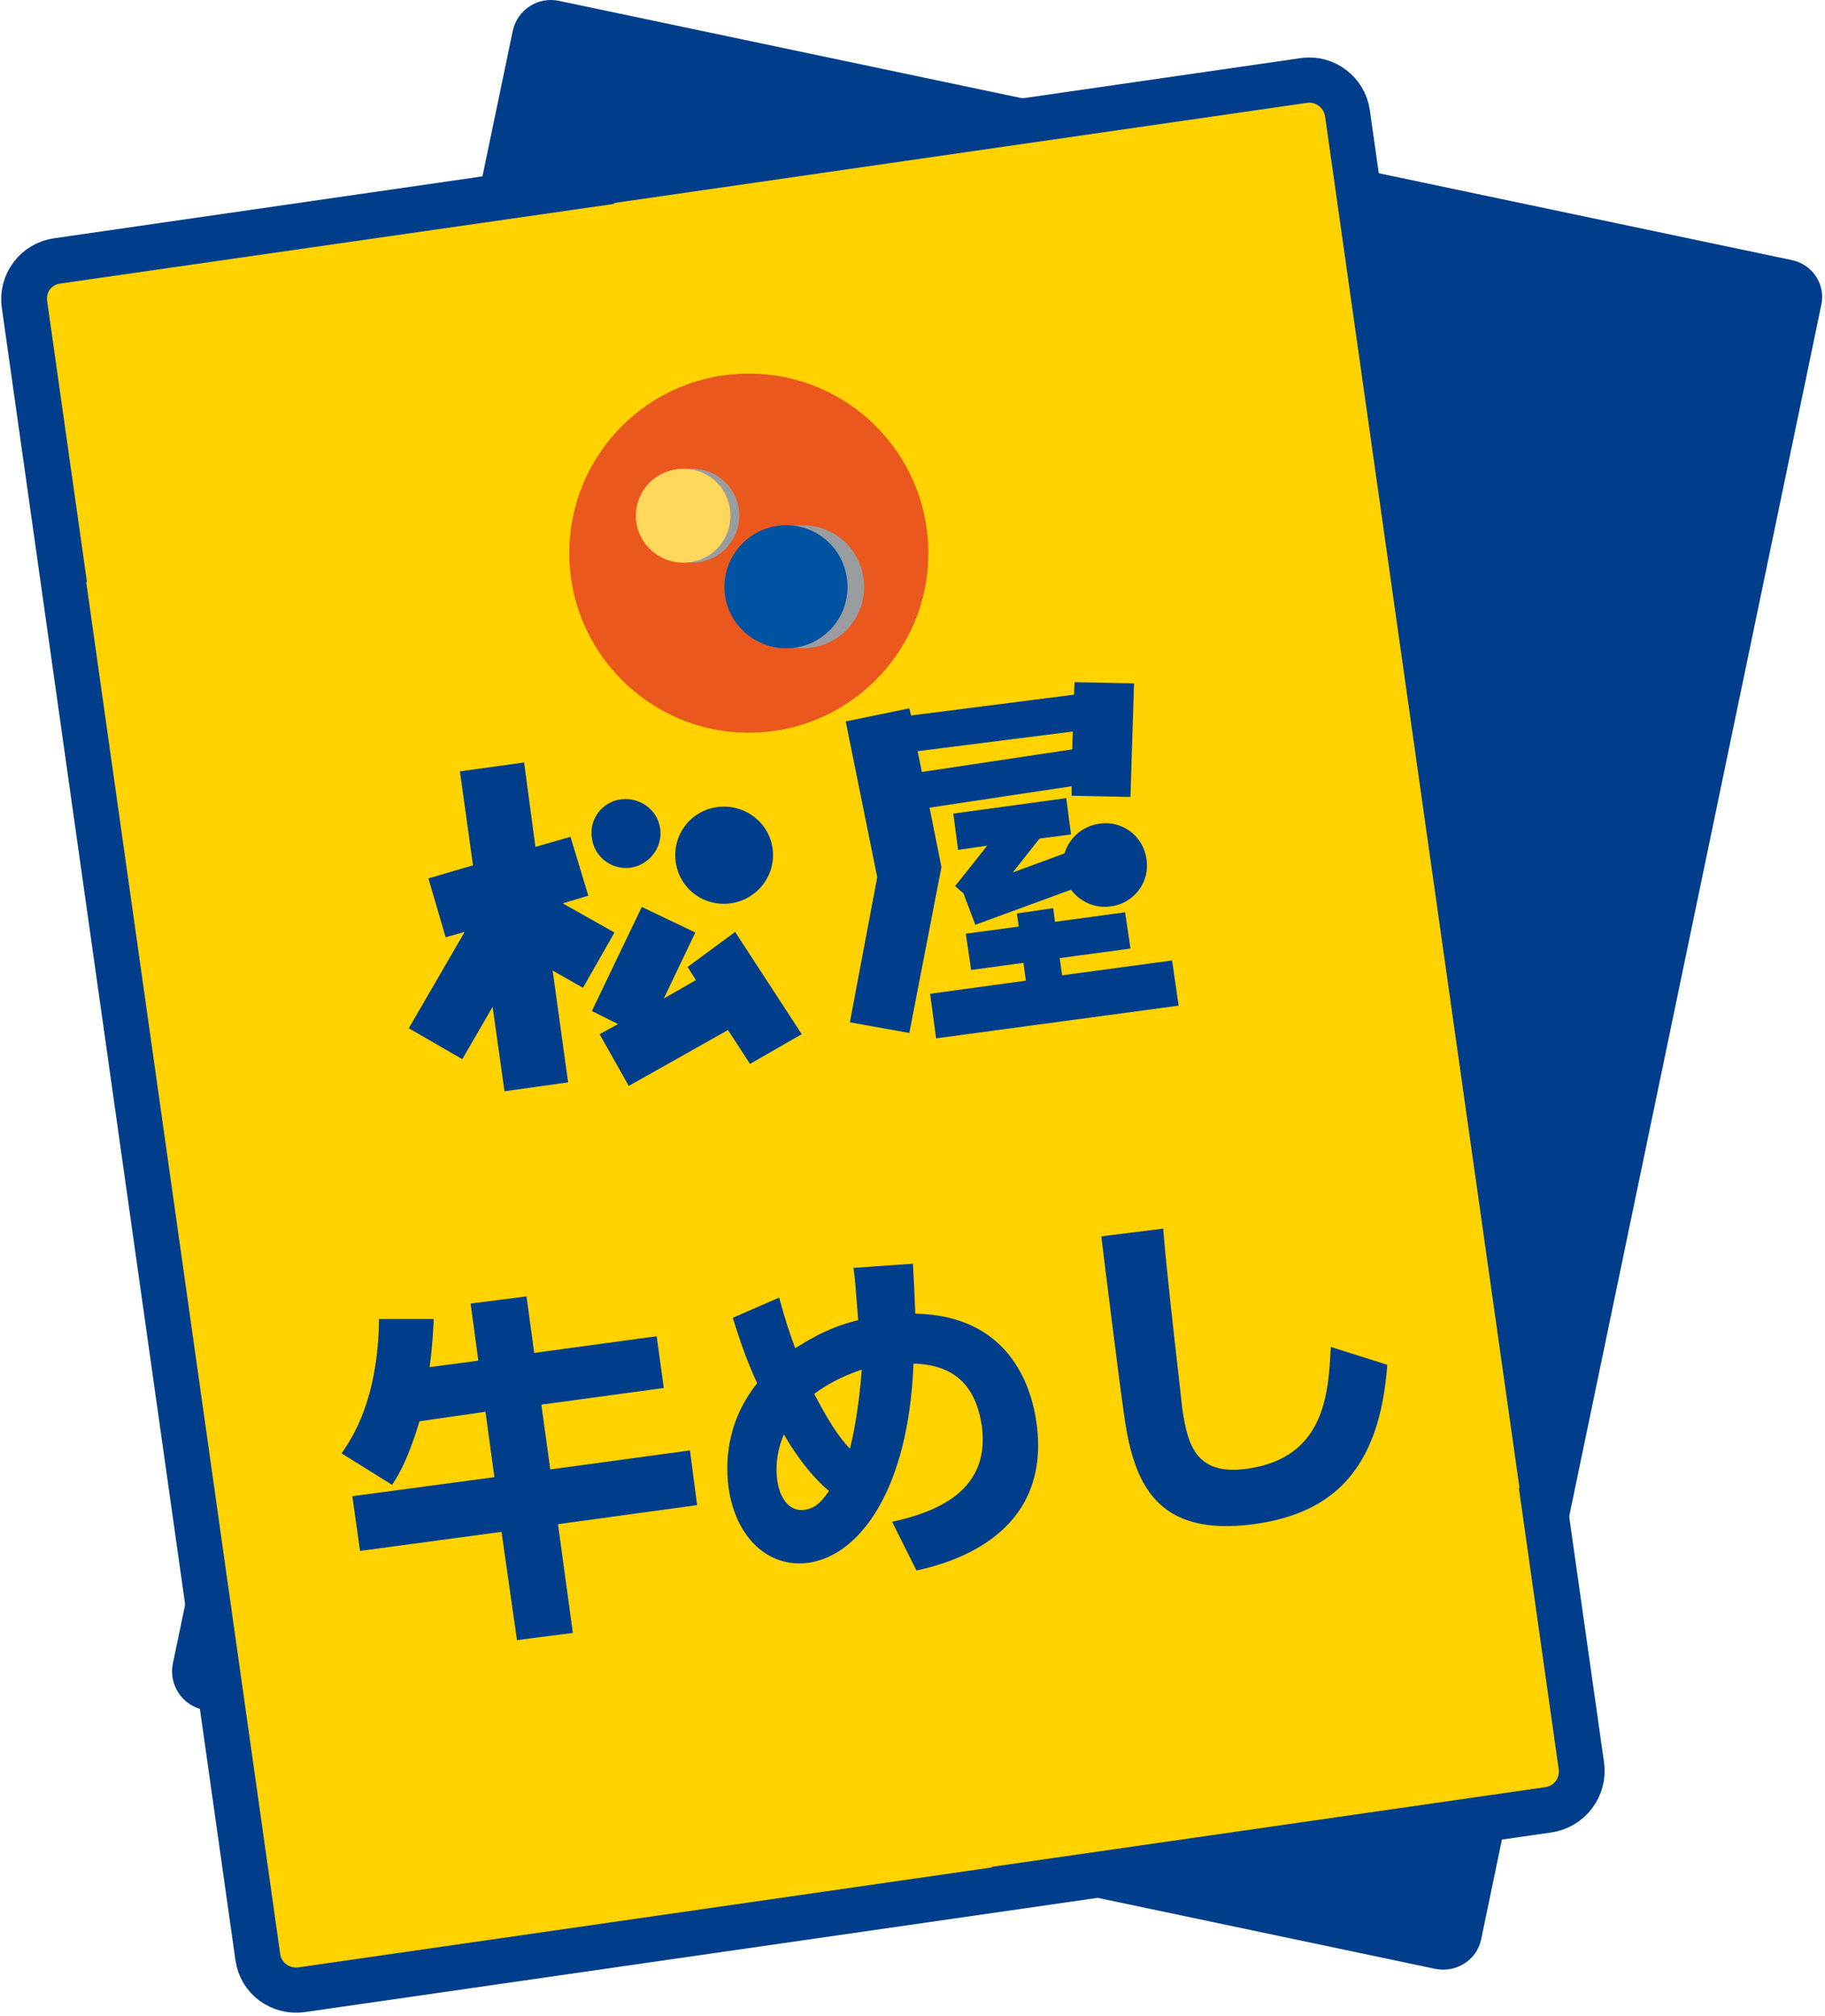
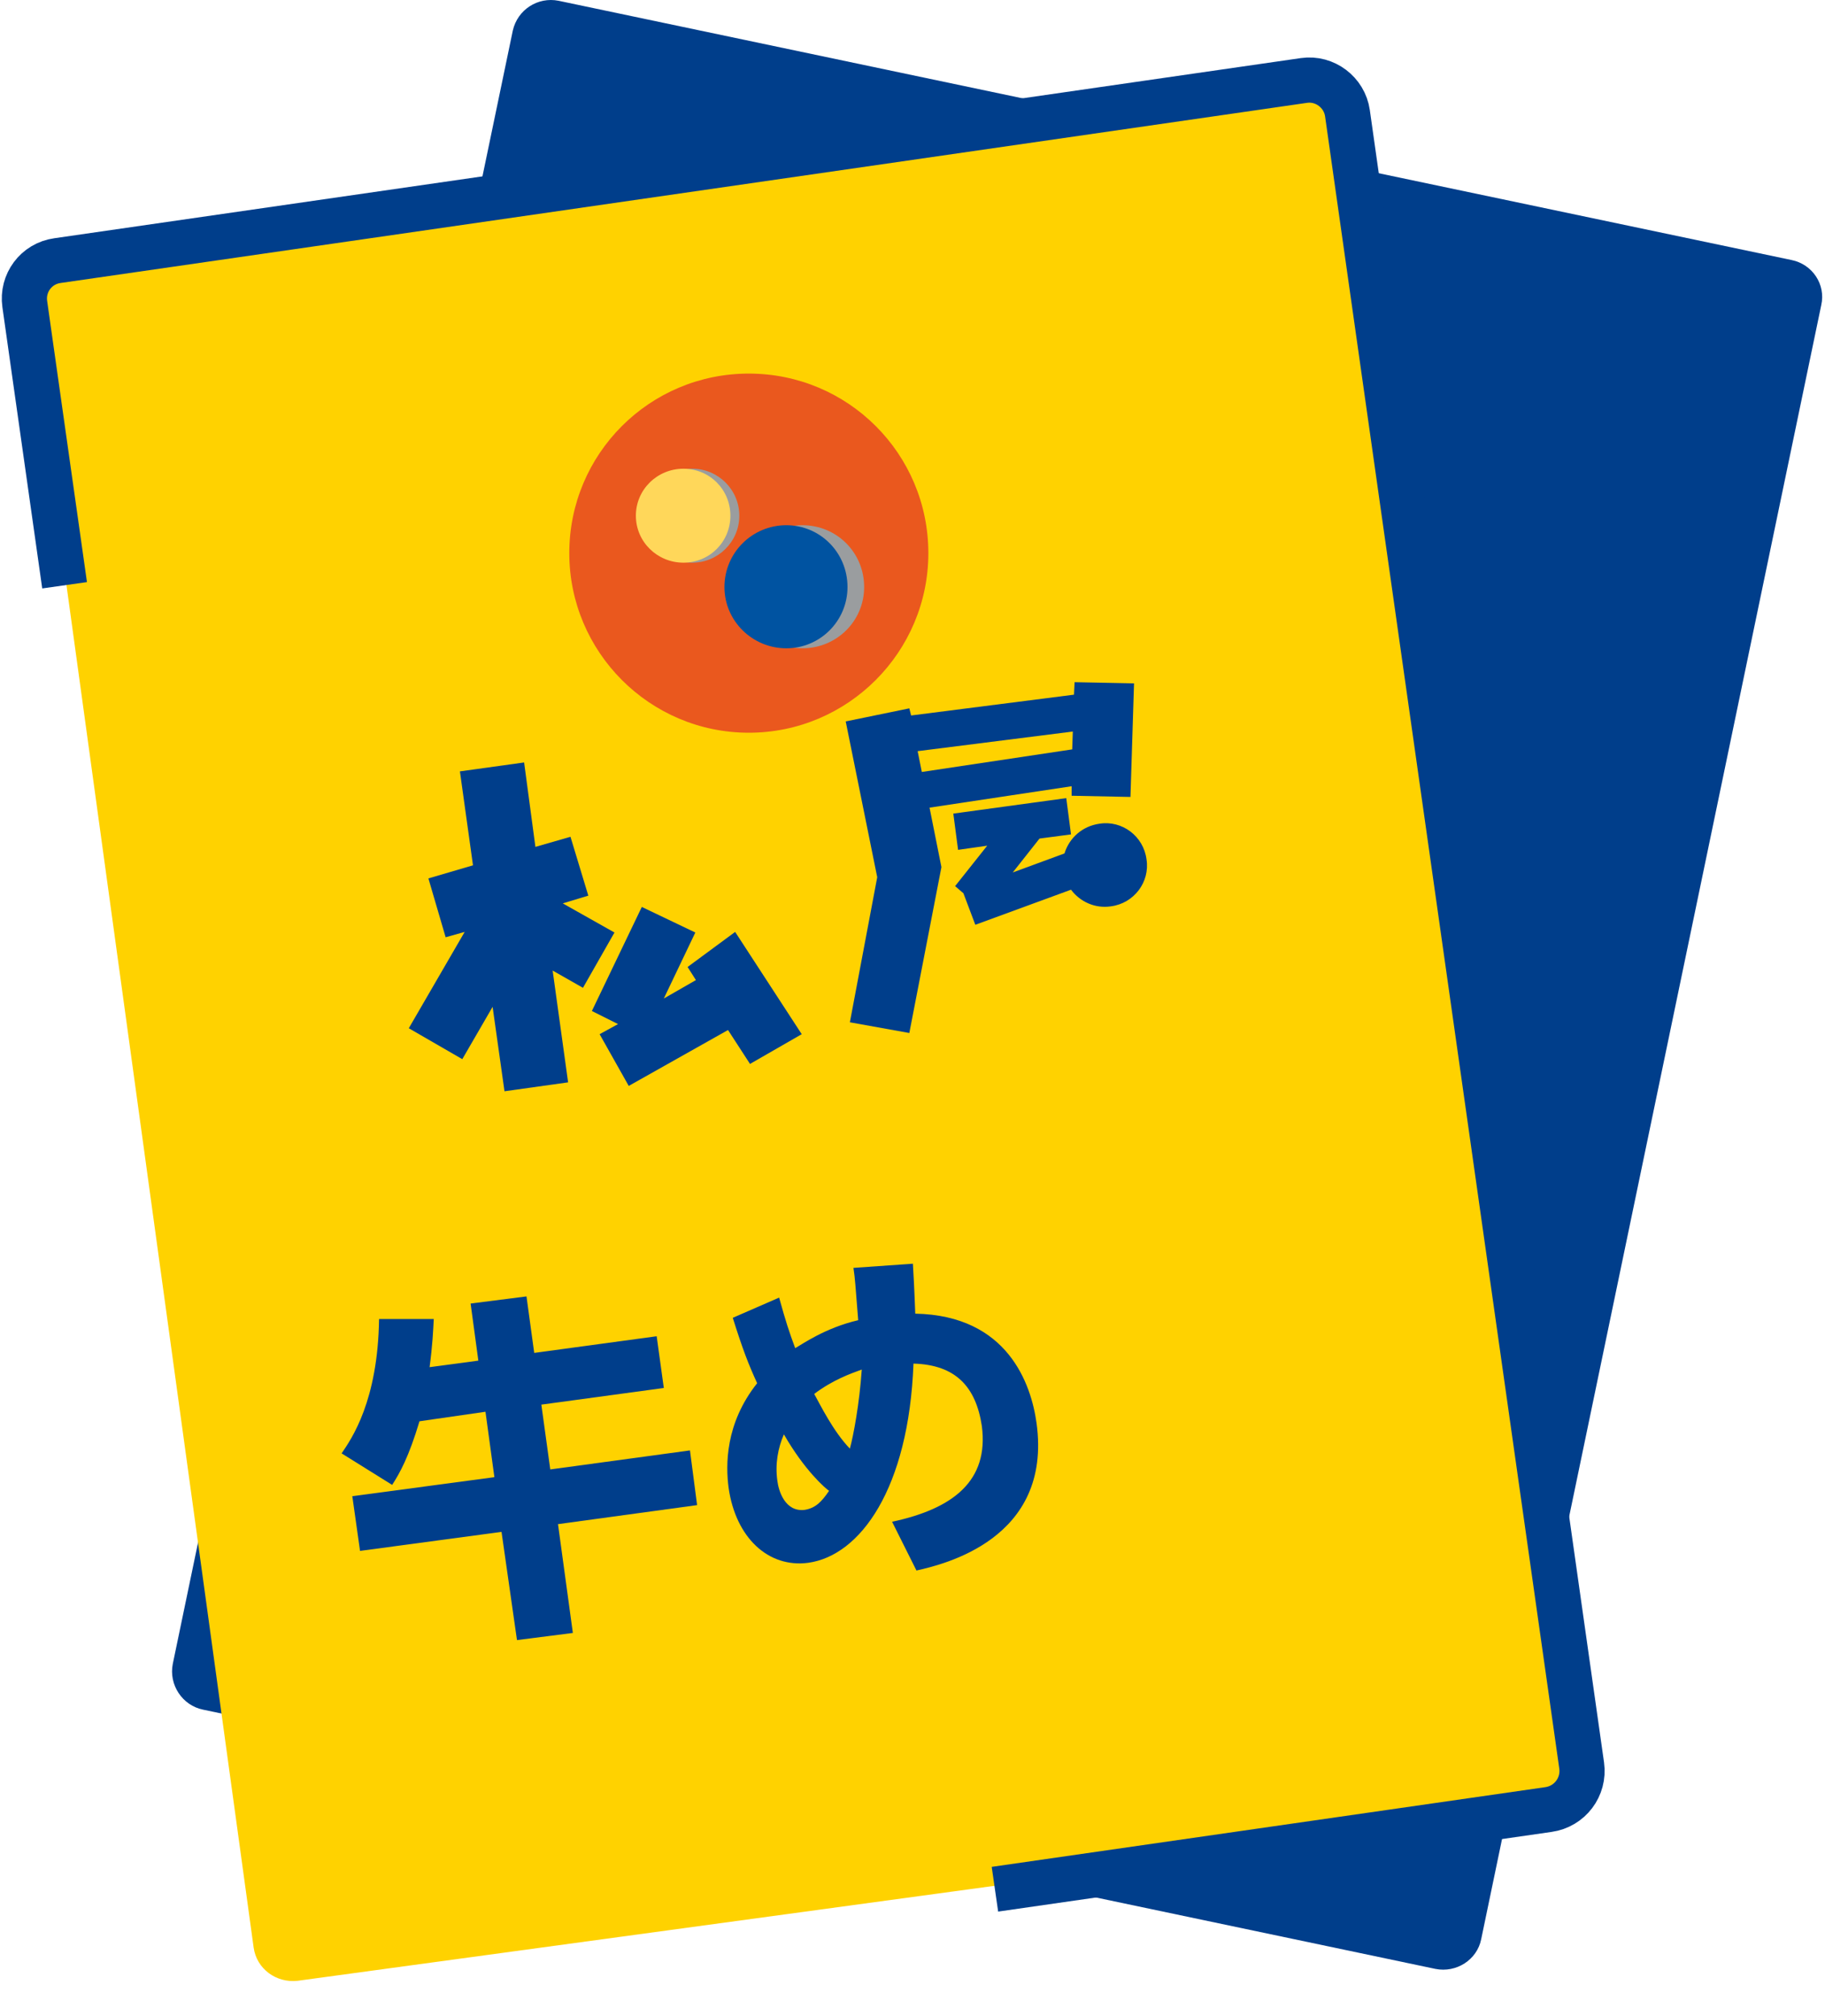
<svg xmlns="http://www.w3.org/2000/svg" width="307" height="339" viewBox="0 0 307 339" fill="none">
  <path d="M249.166 326.13L306.366 51.33C307.166 47.83 304.866 44.43 301.366 43.73L93.966 0.13C90.466 -0.57 87.066 1.63 86.266 5.13L29.066 279.83C28.366 283.33 30.666 286.83 34.166 287.53L241.466 331.13C244.966 331.83 248.466 329.63 249.166 326.13Z" fill="#003E8B" />
  <path d="M265.566 297.23L227.266 19.23C226.766 15.73 223.466 13.23 219.966 13.73L9.966 42.23C6.466 42.73 3.966 46.03 4.466 49.53L42.666 327.53C43.166 331.13 46.466 333.53 50.066 333.13L259.966 304.53C263.566 304.13 266.066 300.83 265.566 297.23Z" fill="#FFD200" />
  <path d="M167.366 317.73L260.466 304.33C264.066 303.83 266.566 300.53 266.066 296.93L226.666 19.03C226.166 15.53 222.866 13.03 219.366 13.53L9.666 43.83C6.066 44.33 3.666 47.63 4.166 51.13L10.866 98.43" stroke="#003E8B" stroke-width="7.6" stroke-miterlimit="10" />
-   <path d="M102.766 30.53L9.566 43.93C5.966 44.43 3.566 47.73 4.066 51.23L43.366 329.13C43.866 332.73 47.166 335.13 50.766 334.63L260.366 304.43C263.966 303.93 266.466 300.63 265.966 297.03L259.266 249.73" stroke="#003E8B" stroke-width="7.6" stroke-miterlimit="10" />
-   <path d="M111.066 139.43C110.666 136.23 107.666 134.03 104.466 134.43C101.266 134.83 99.066 137.83 99.566 140.93C99.966 144.13 102.866 146.33 106.066 145.93C109.266 145.43 111.466 142.53 111.066 139.43Z" fill="#003E8B" />
  <path d="M105.766 182.63L122.466 173.23L126.166 178.93L134.866 173.93L123.666 156.73L115.666 162.63L117.066 164.83L111.666 167.93L116.966 156.83L107.966 152.53L99.566 170.03L103.966 172.23L100.866 173.93L105.766 182.63Z" fill="#003E8B" />
-   <path d="M178.266 161.13L190.166 159.53L189.266 153.43L177.466 155.03L177.166 152.73L171.066 153.63L171.366 155.83L162.466 157.03L163.366 163.13L172.166 161.93L172.566 164.93L156.466 167.13L157.466 174.63L198.266 169.13L197.166 161.53L178.666 164.03L178.266 161.13Z" fill="#003E8B" />
  <path d="M184.966 138.53C182.066 138.93 179.866 140.93 179.066 143.53L170.366 146.73L174.866 141.03L180.166 140.33L179.366 134.23L160.366 136.83L161.166 142.93L166.066 142.23L160.666 149.03L162.066 150.23L164.066 155.53L180.166 149.63C181.666 151.63 184.166 152.83 186.866 152.43C190.766 151.93 193.466 148.33 192.866 144.53C192.366 140.63 188.766 137.93 184.966 138.53Z" fill="#003E8B" />
  <path d="M152.966 119.13L142.266 121.33L147.566 147.53L142.966 171.93L152.966 173.73L158.366 145.83L156.366 135.83L180.266 132.23V133.83L190.166 134.03L190.766 114.93L180.766 114.73L180.666 116.83L153.266 120.33L152.966 119.13ZM180.466 123.03L180.366 126.03L155.066 129.83L154.366 126.33L180.466 123.03Z" fill="#003E8B" />
-   <path d="M122.866 151.93C127.366 151.33 130.566 147.23 129.966 142.73C129.366 138.23 125.166 135.13 120.666 135.73C116.166 136.33 113.066 140.43 113.666 144.93C114.266 149.43 118.366 152.53 122.866 151.93Z" fill="#003E8B" />
  <path d="M77.766 178.13L82.866 169.33L84.866 183.53L95.566 182.03L92.966 163.23L98.066 166.13L103.366 156.83L94.666 151.93L98.966 150.63L95.966 140.73L90.066 142.43L88.166 128.23L77.366 129.73L79.566 145.53L72.066 147.73L74.966 157.63L78.166 156.73L68.766 172.93L77.766 178.13Z" fill="#003E8B" />
-   <path d="M209.666 247.03C201.366 248.13 199.766 243.33 198.866 236.73C198.666 234.73 196.366 215.33 195.666 206.63L185.266 207.93C185.766 212.13 188.366 233.03 189.066 237.73C190.666 249.63 194.566 258.53 210.966 256.33C223.966 254.53 232.066 247.43 233.366 229.53L223.866 226.53C223.466 234.03 223.066 245.23 209.666 247.03Z" fill="#003E8B" />
  <path d="M153.966 220.93C153.866 218.83 153.866 217.63 153.566 212.53L143.566 213.23C143.866 215.23 143.866 215.93 144.366 222.03C138.766 223.33 134.866 226.13 133.766 226.73C132.766 224.03 132.166 222.23 131.066 218.23L123.266 221.63C124.966 227.03 125.866 229.33 127.366 232.63C121.966 239.43 122.066 246.43 122.566 250.23C123.766 258.63 129.266 263.73 135.966 262.83C144.666 261.63 152.866 250.43 153.666 229.33C160.766 229.53 164.166 233.23 165.166 239.83C166.366 249.03 160.366 253.73 150.066 255.93L154.166 264.13C158.566 263.13 177.066 258.93 174.366 239.33C173.466 232.83 169.566 221.23 153.966 220.93ZM135.366 253.93C132.066 254.33 130.966 250.73 130.766 249.03C130.366 246.23 130.866 243.53 131.866 241.23C135.366 247.33 138.866 250.33 139.466 250.73C138.166 252.63 137.166 253.63 135.366 253.93ZM142.966 243.63C140.166 240.73 137.966 236.23 136.966 234.43C140.166 232.03 143.066 231.03 144.966 230.33C144.566 236.13 143.566 241.43 142.966 243.63Z" fill="#003E8B" />
  <path d="M116.066 243.93L92.566 247.13L91.066 236.23L111.666 233.43L110.466 224.73L89.866 227.53L88.566 218.03L79.166 219.23L80.466 228.83L72.266 229.93C72.766 226.13 72.866 223.83 72.966 221.83H63.766C63.566 235.63 59.166 241.93 57.466 244.43L65.966 249.73C67.266 247.73 68.766 245.03 70.566 239.03L81.666 237.43L83.166 248.43L59.266 251.63L60.566 260.83L84.366 257.63L86.966 275.83L96.366 274.63L93.866 256.33L117.266 253.13L116.066 243.93Z" fill="#003E8B" />
  <path d="M125.966 123.23C142.666 123.23 156.166 109.63 156.166 93.03C156.166 76.33 142.666 62.83 125.966 62.83C109.266 62.83 95.766 76.33 95.766 93.03C95.766 109.63 109.266 123.23 125.966 123.23Z" fill="#EA581E" />
  <path d="M116.466 94.63C120.766 94.63 124.366 91.13 124.366 86.73C124.366 82.33 120.766 78.83 116.466 78.83C112.066 78.83 108.466 82.33 108.466 86.73C108.466 91.13 112.066 94.63 116.466 94.63Z" fill="#9A9D9F" />
  <path d="M134.966 109.03C140.766 109.03 145.366 104.43 145.366 98.73C145.366 92.93 140.766 88.33 134.966 88.33C129.266 88.33 124.666 92.93 124.666 98.73C124.666 104.43 129.266 109.03 134.966 109.03Z" fill="#9A9D9F" />
  <path d="M114.966 94.63C119.366 94.63 122.866 91.13 122.866 86.73C122.866 82.33 119.366 78.83 114.966 78.83C110.566 78.83 106.966 82.33 106.966 86.73C106.966 91.13 110.566 94.63 114.966 94.63Z" fill="#FFD75A" />
  <path d="M132.266 109.03C137.966 109.03 142.566 104.43 142.566 98.73C142.566 92.93 137.966 88.33 132.266 88.33C126.566 88.33 121.866 92.93 121.866 98.73C121.866 104.43 126.566 109.03 132.266 109.03Z" fill="#0053A1" />
</svg>